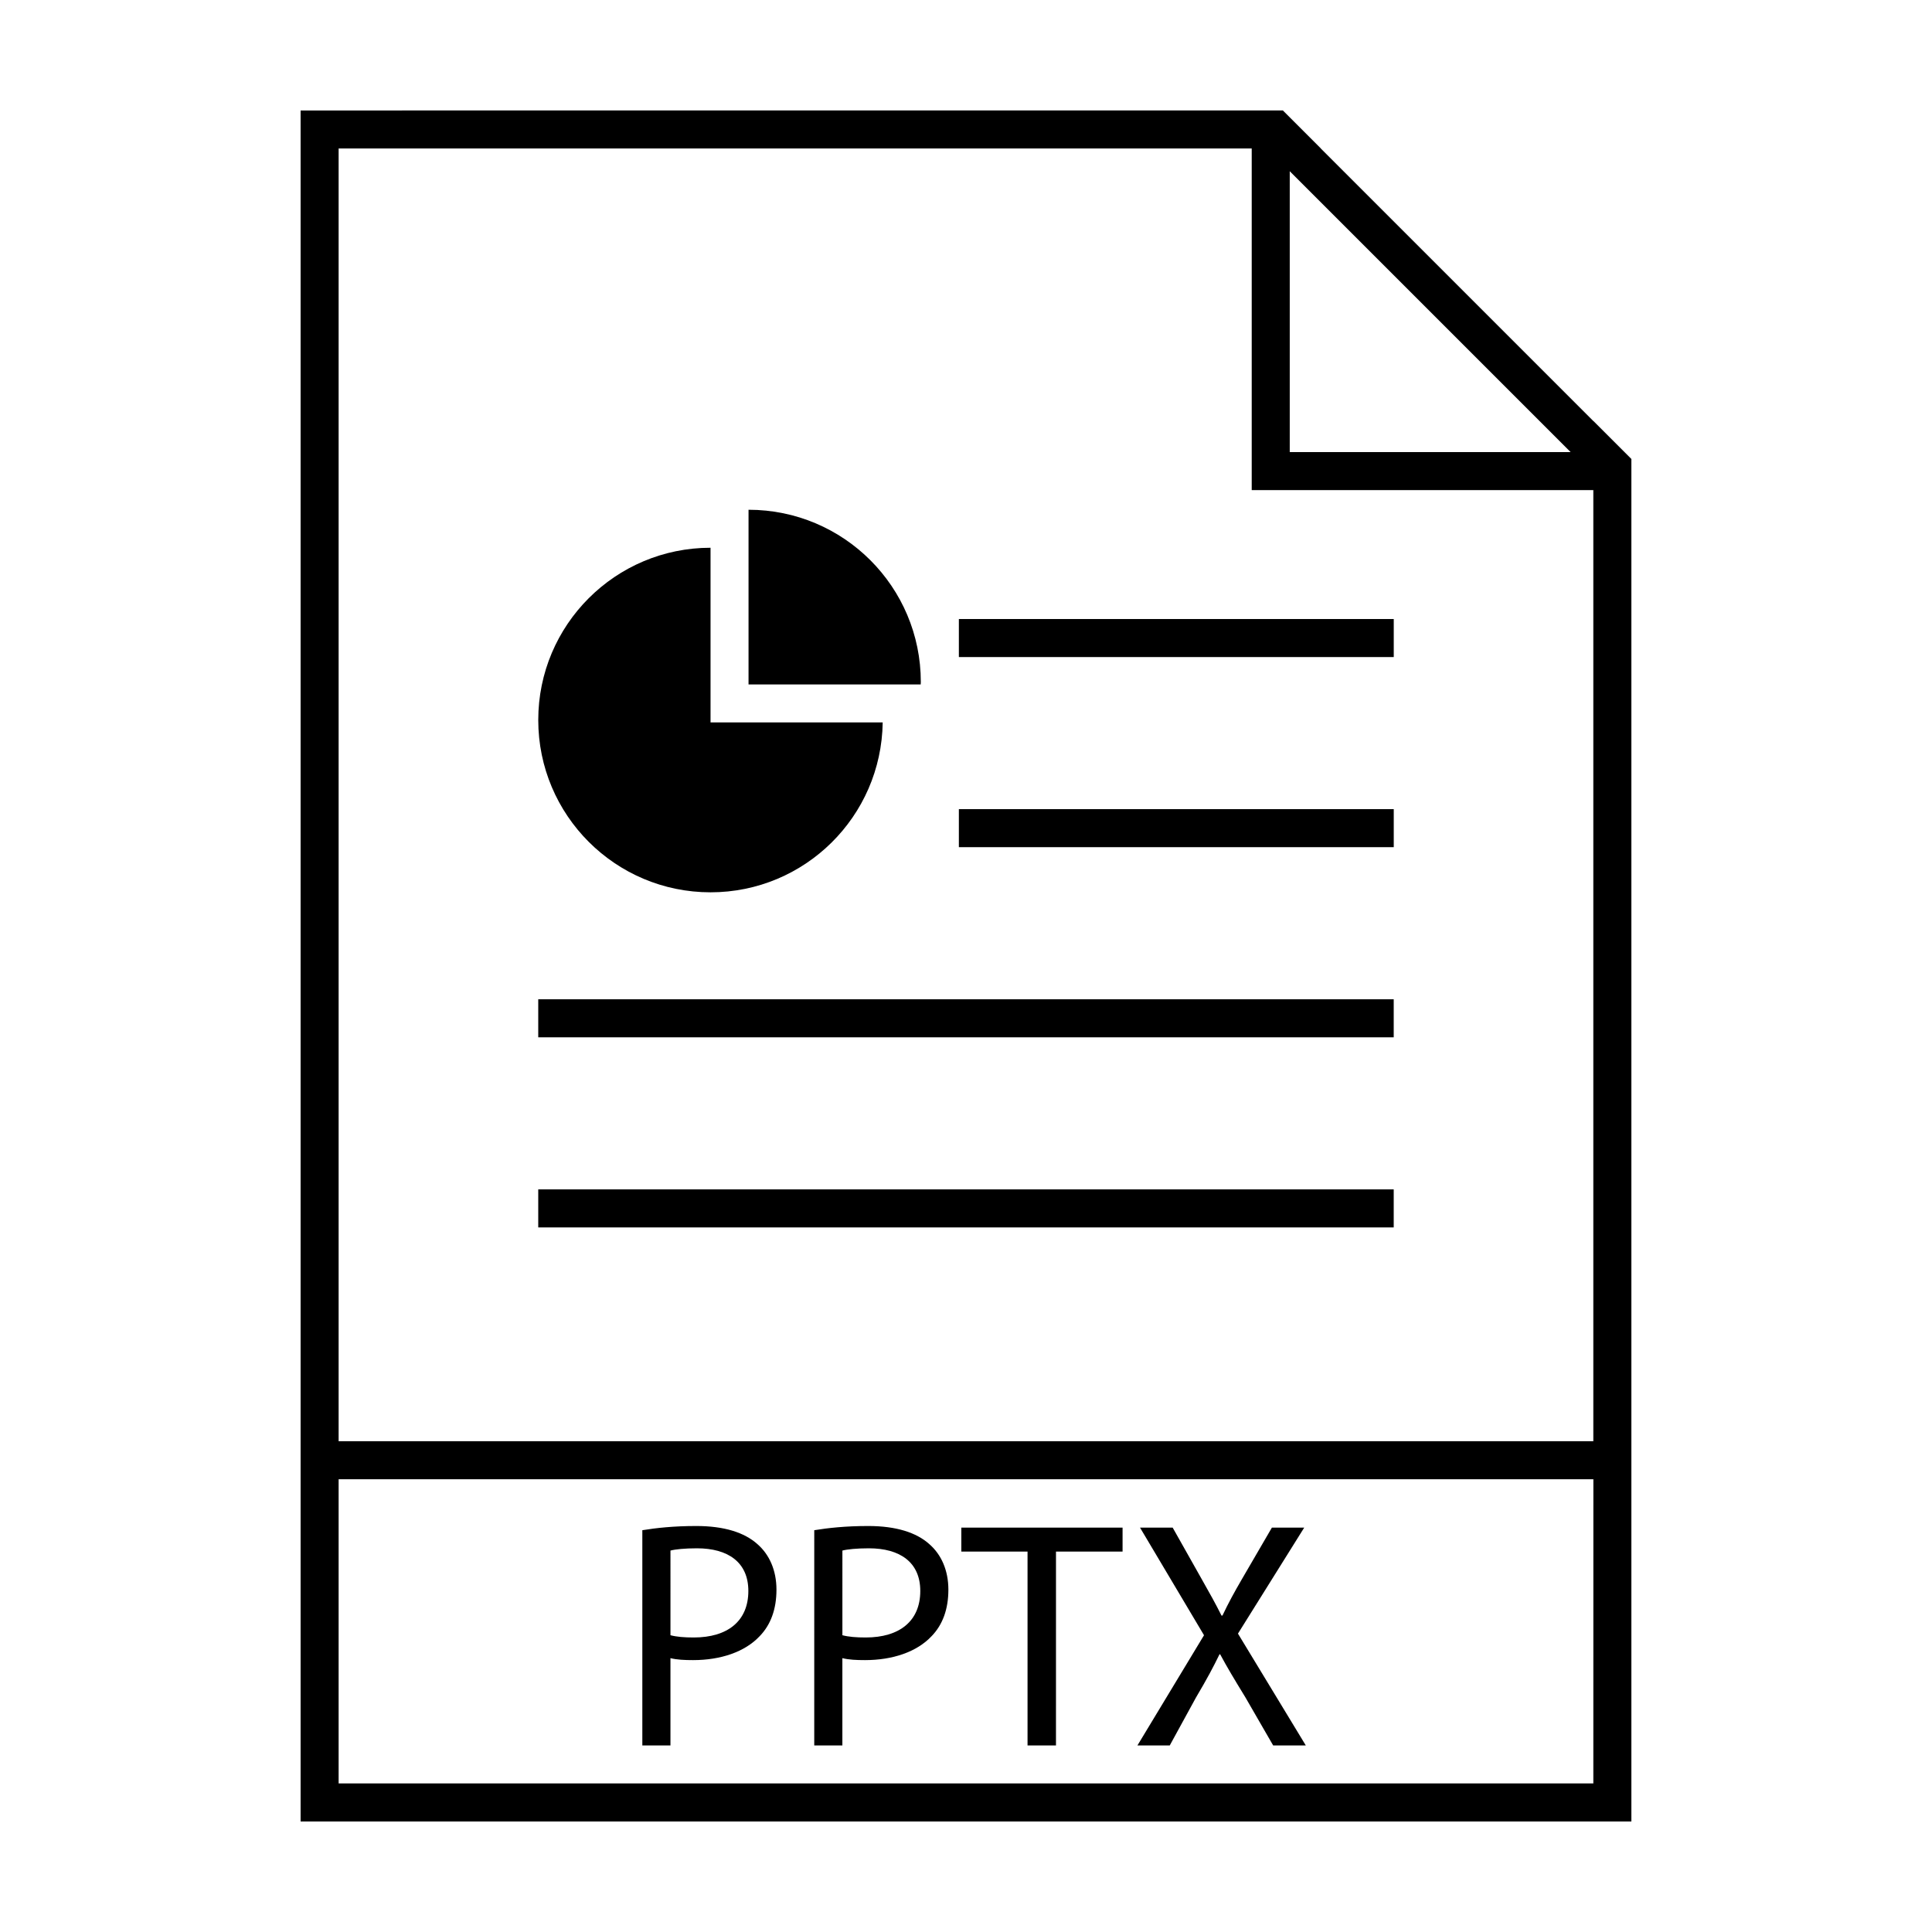
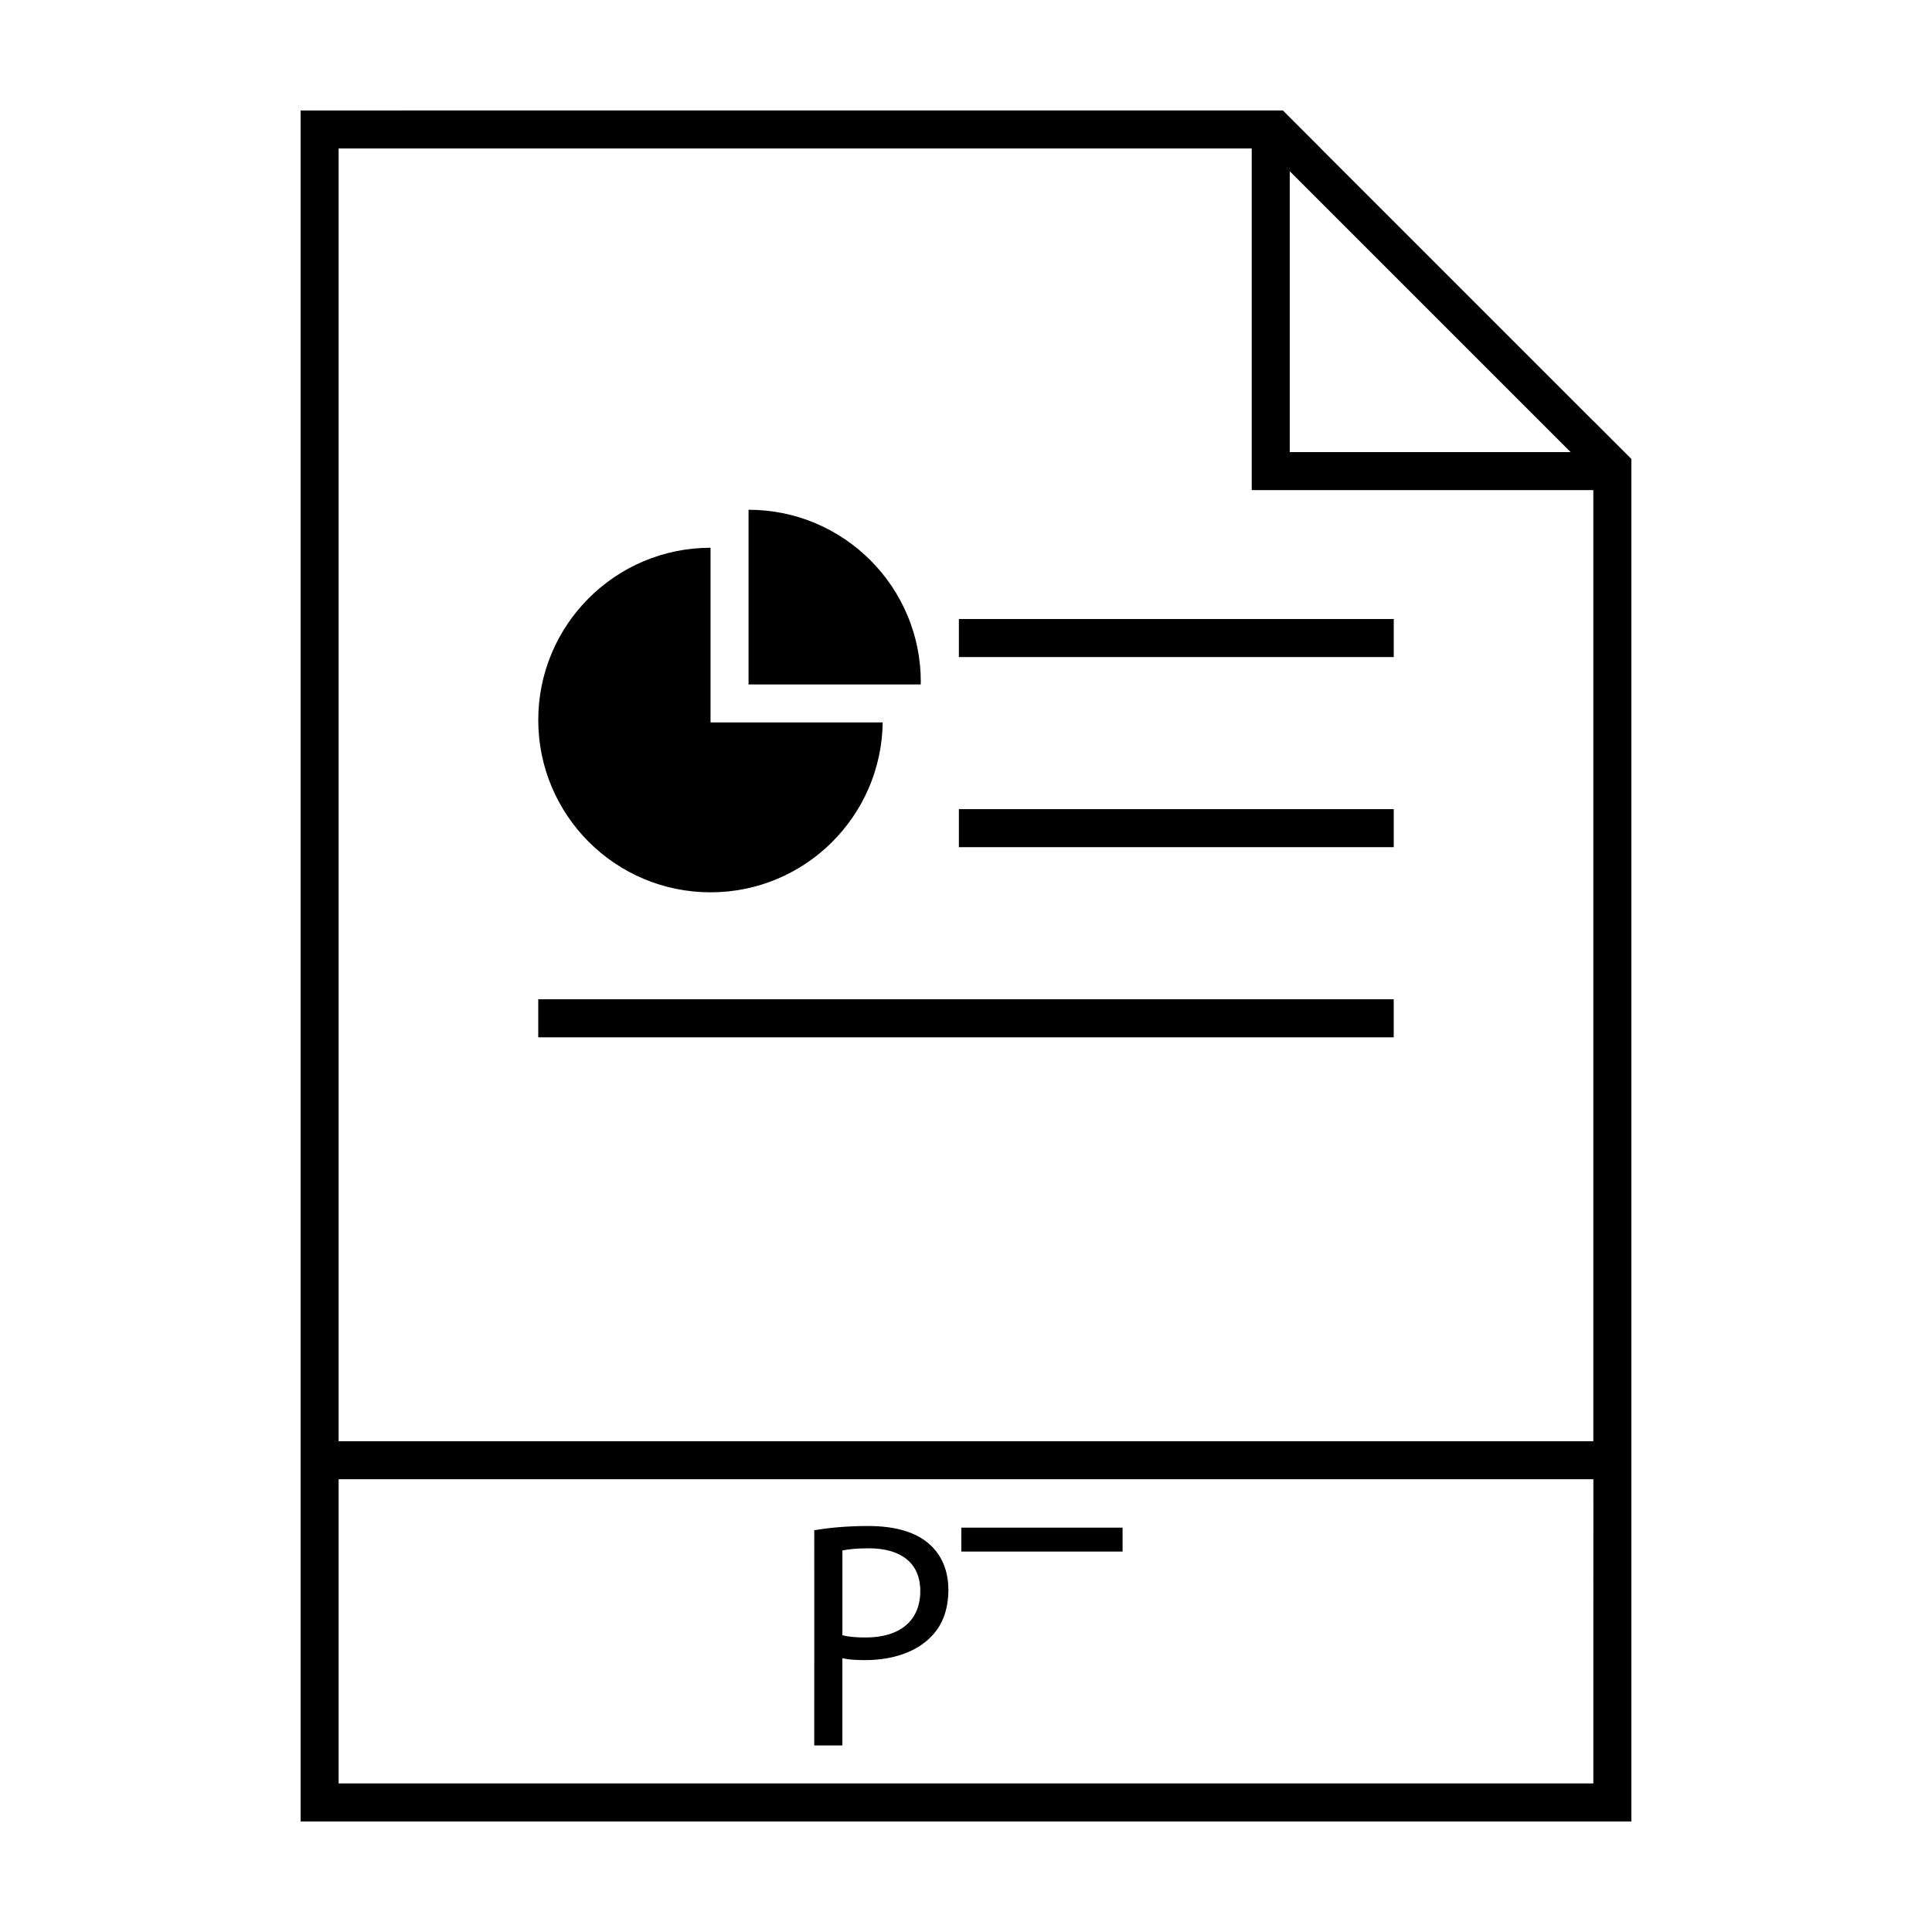
<svg xmlns="http://www.w3.org/2000/svg" fill="#000000" width="800px" height="800px" version="1.1" viewBox="144 144 512 512">
  <g>
    <path d="m566.25 255.55v0.031l-72.223-72.227h0.031l-10.078-10.078h-8.258l-252.06 0.004v453.43h352.67v-361.08zm-80.453-66.172 74.43 74.43-74.43-0.004zm80.453 427.25h-332.51v-80.609h332.52zm-332.51-90.688v-342.59h241.98v90.531h90.527v252.06z" />
-     <path d="m314.23 549.52c3.598-0.594 8.309-1.113 14.297-1.113 7.367 0 12.762 1.715 16.188 4.797 3.168 2.742 5.055 6.938 5.055 12.07 0 5.223-1.543 9.336-4.453 12.332-3.941 4.195-10.363 6.34-17.645 6.34-2.227 0-4.281-0.09-5.996-0.52v23.129h-7.453v-57.035zm7.449 27.832c1.629 0.434 3.684 0.598 6.168 0.598 8.992 0 14.473-4.363 14.473-12.328 0-7.621-5.394-11.305-13.617-11.305-3.254 0-5.738 0.258-7.023 0.598z" />
    <path d="m359.79 549.52c3.598-0.594 8.309-1.113 14.297-1.113 7.367 0 12.762 1.715 16.188 4.797 3.168 2.742 5.055 6.938 5.055 12.07 0 5.223-1.543 9.336-4.453 12.332-3.941 4.195-10.363 6.34-17.645 6.34-2.227 0-4.281-0.09-5.996-0.52v23.129h-7.453l0.004-57.035zm7.453 27.832c1.629 0.434 3.684 0.598 6.168 0.598 8.992 0 14.473-4.363 14.473-12.328 0-7.621-5.394-11.305-13.617-11.305-3.254 0-5.738 0.258-7.023 0.598z" />
-     <path d="m416.31 555.18h-17.551v-6.34h42.734v6.34h-17.645l-0.004 51.383h-7.535z" />
-     <path d="m481.4 606.56-7.367-12.762c-2.996-4.883-4.887-8.051-6.68-11.391h-0.172c-1.621 3.34-3.254 6.422-6.246 11.477l-6.938 12.676h-8.566l17.645-29.207-16.957-28.516h8.652l7.629 13.531c2.137 3.769 3.769 6.68 5.309 9.766h0.258c1.629-3.43 3.082-6.082 5.223-9.766l7.875-13.531h8.566l-17.559 28.086 17.98 29.637z" />
+     <path d="m416.31 555.18h-17.551v-6.34h42.734v6.34h-17.645h-7.535z" />
    <path d="m398.11 308.05h115.25v10.078h-115.25z" />
    <path d="m398.11 358.43h115.25v10.078h-115.25z" />
    <path d="m286.64 408.82h226.71v10.078h-226.71z" />
-     <path d="m286.64 459.2h226.71v10.078h-226.71z" />
    <path d="m332.3 289.16c-25.215 0-45.656 20.445-45.656 45.656 0 25.211 20.445 45.656 45.656 45.656 25.004 0 45.281-20.105 45.625-45.031h-45.625z" />
    <path d="m342.37 279.09v46.289h45.625c0-0.211 0.031-0.418 0.031-0.629 0.004-25.219-20.438-45.66-45.656-45.66z" />
  </g>
</svg>